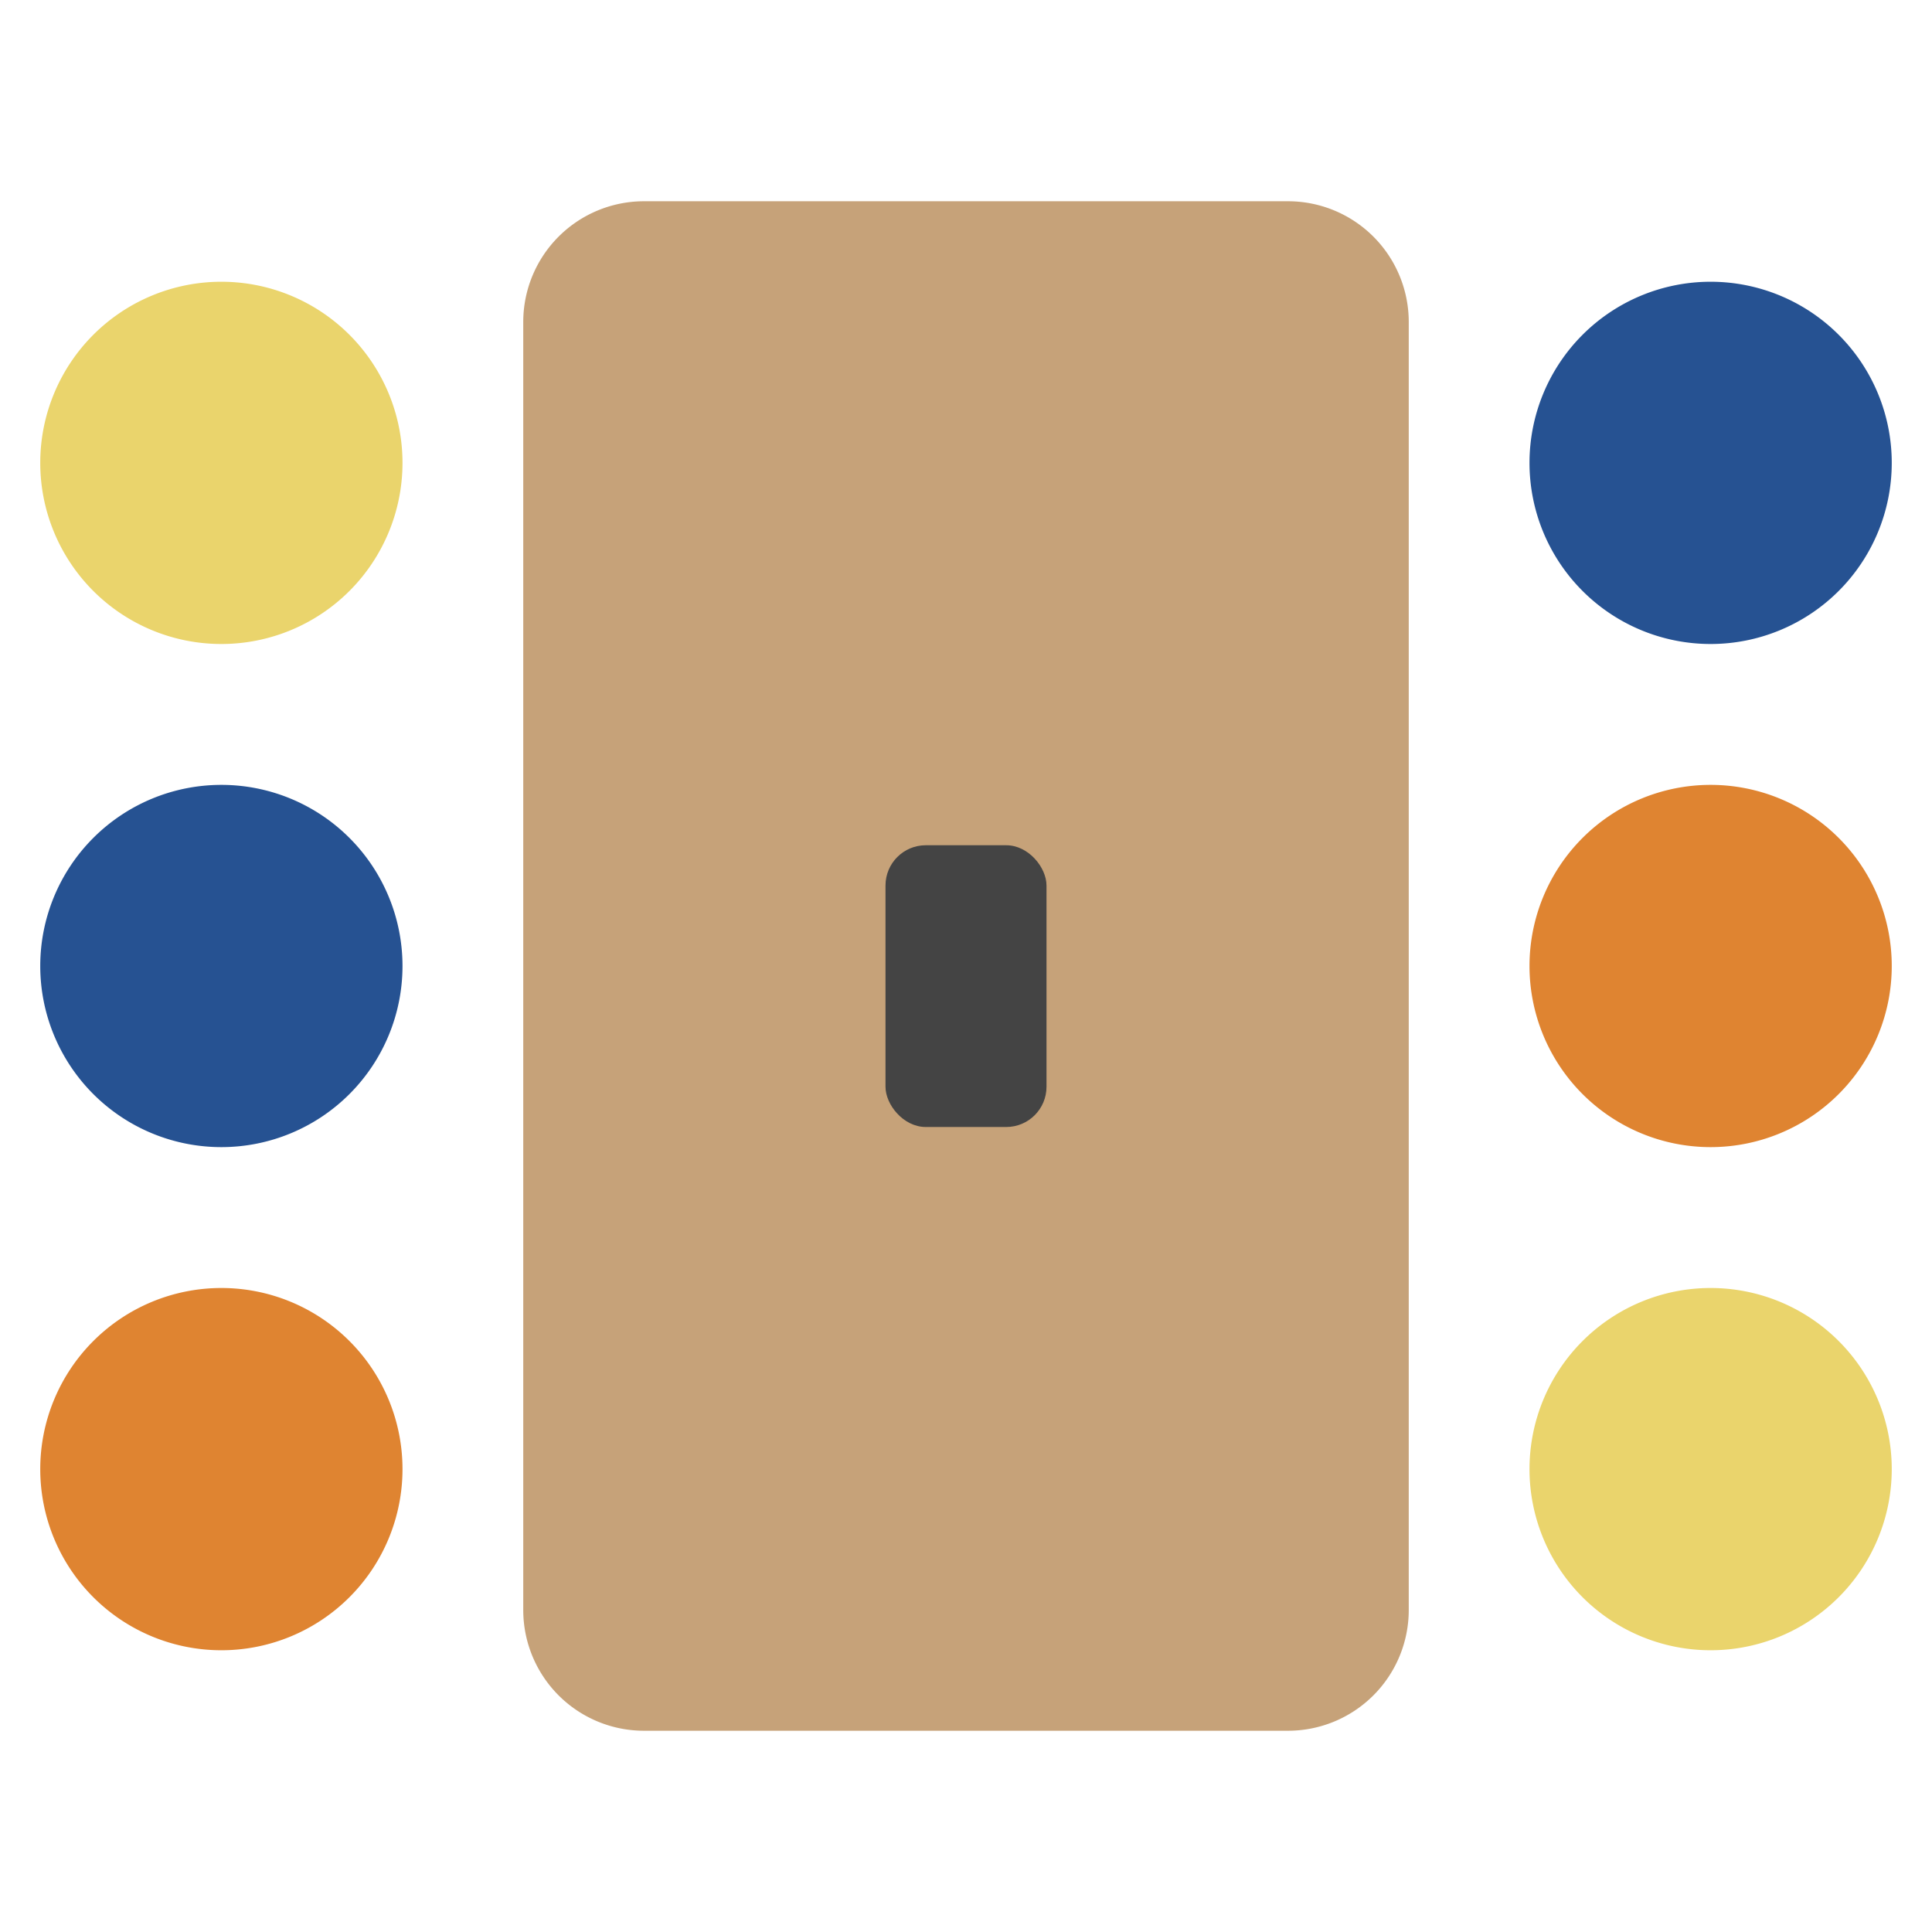
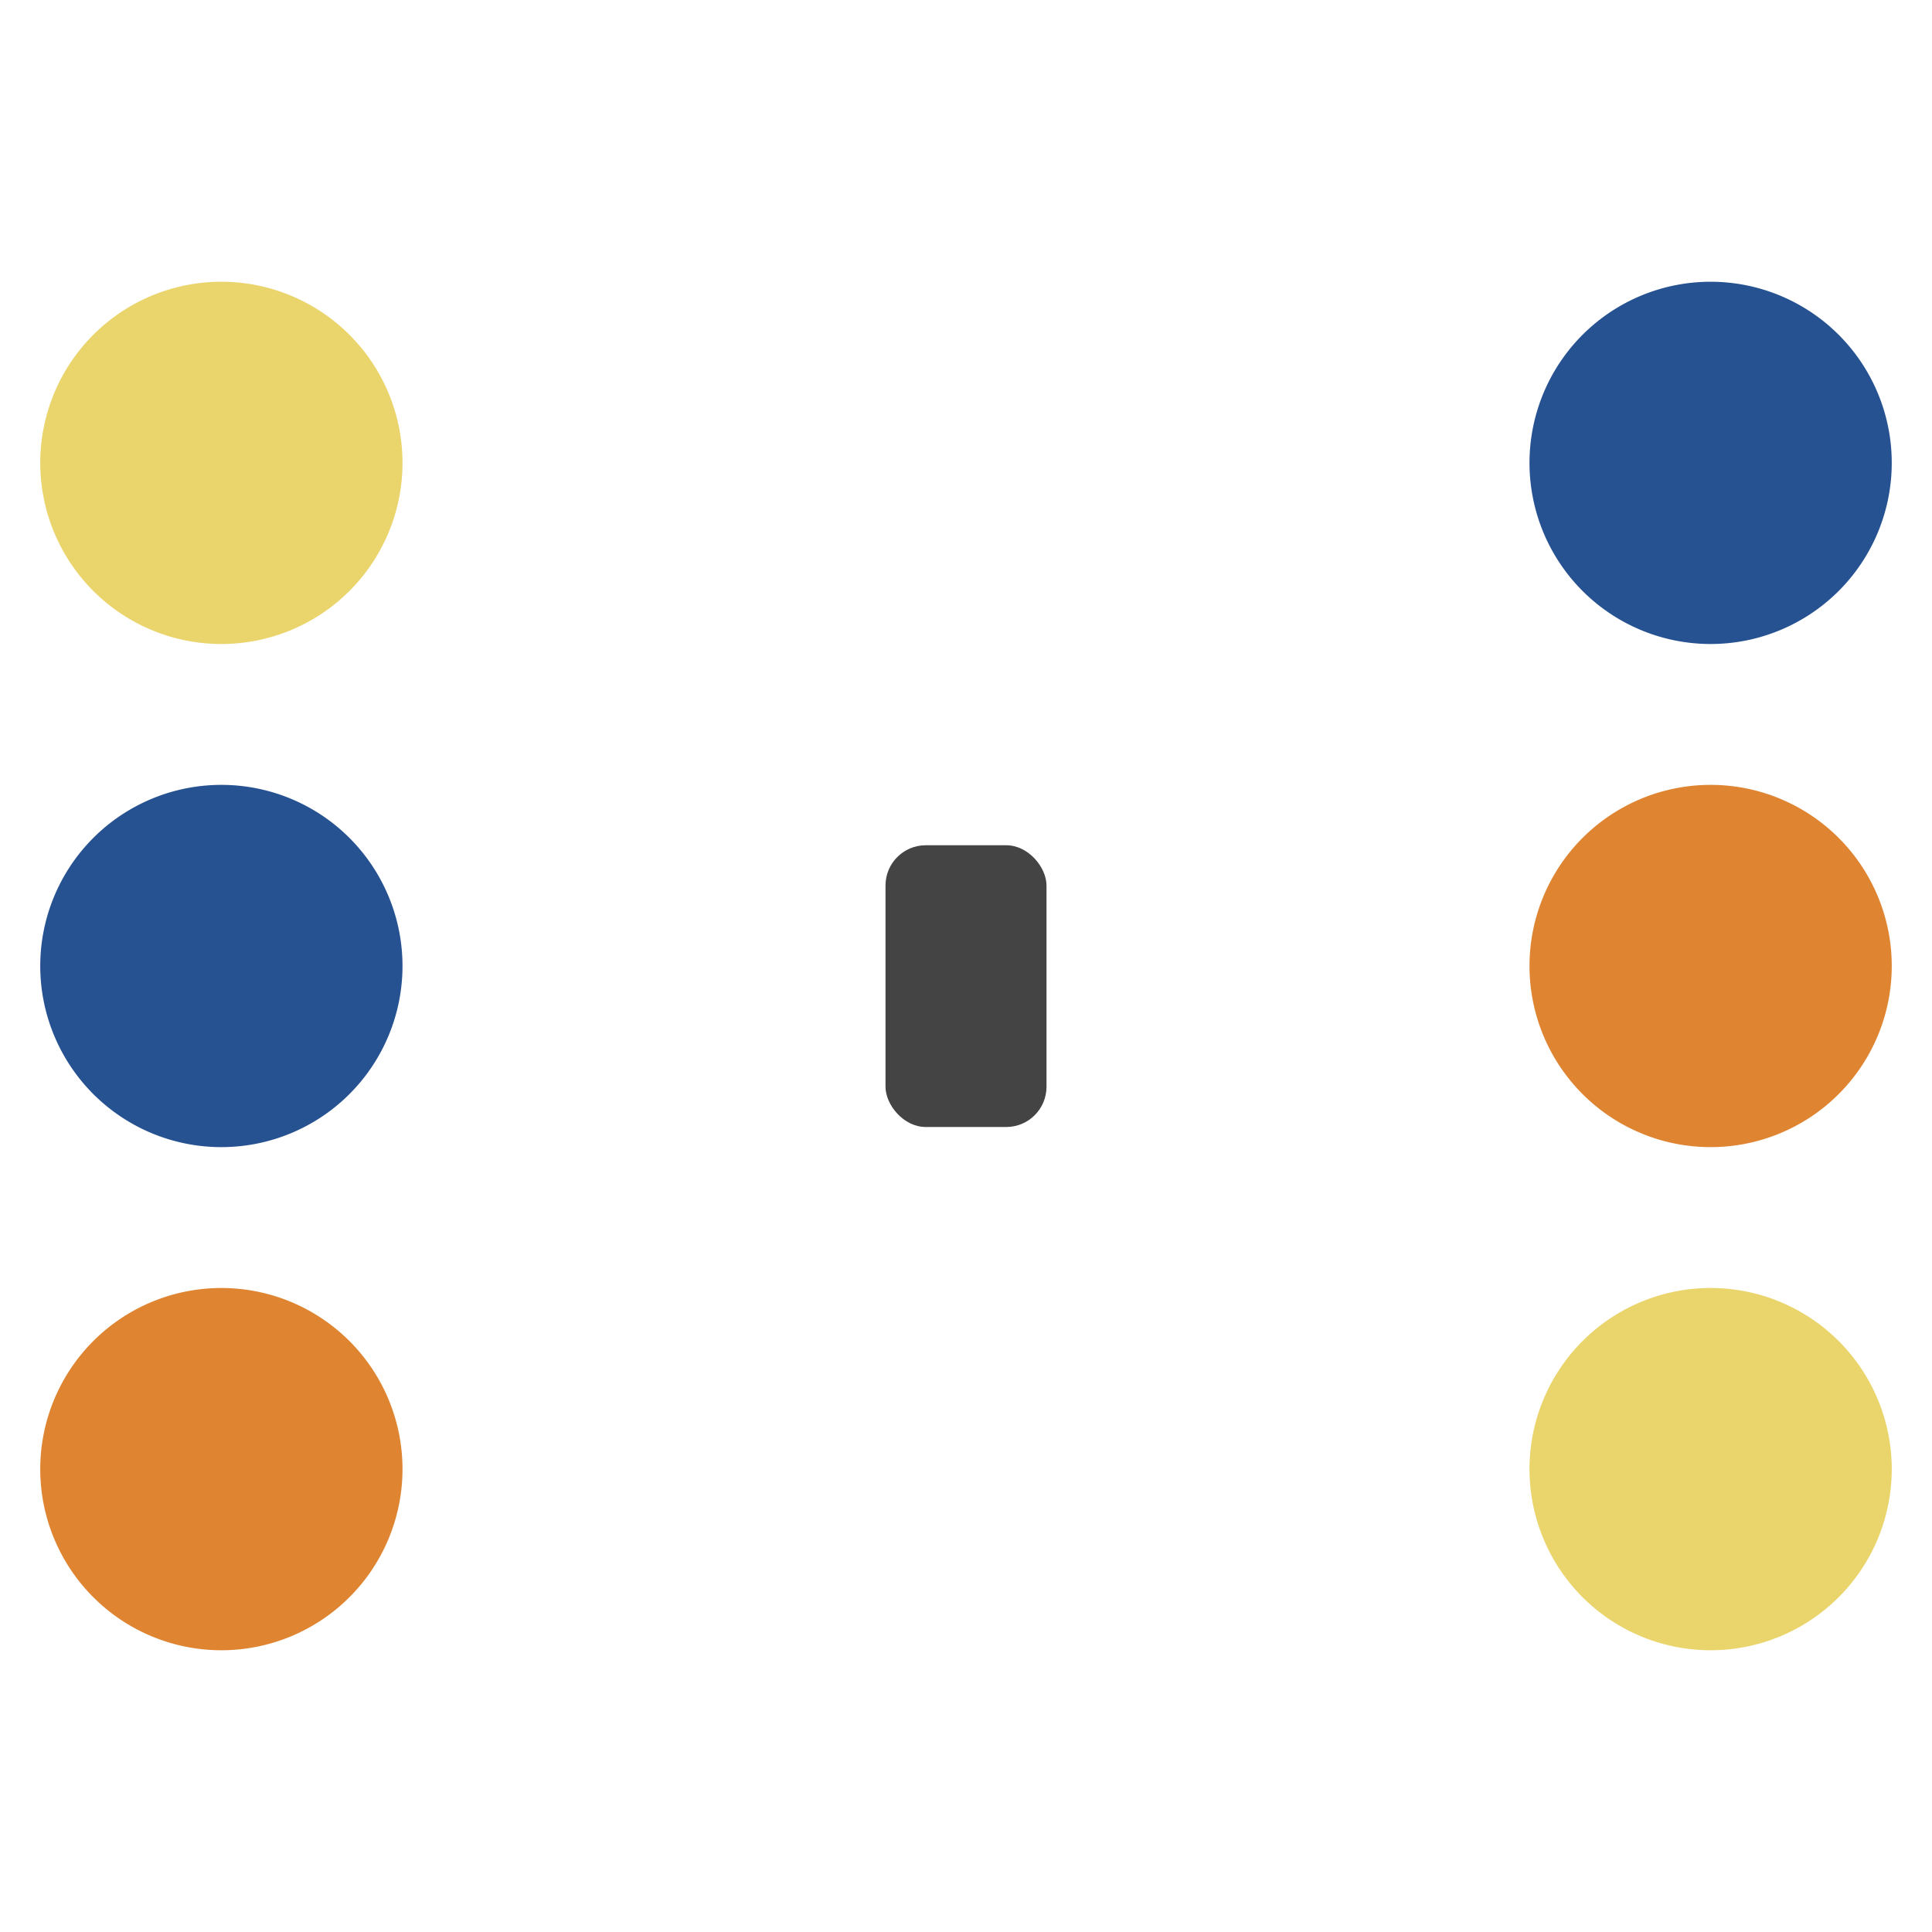
<svg xmlns="http://www.w3.org/2000/svg" x="0px" y="0px" width="48px" height="48px" viewBox="0 0 48 48">
  <g transform="translate(0, 0)">
-     <path d="M32,43H16a3,3,0,0,1-3-3V8a3,3,0,0,1,3-3H32a3,3,0,0,1,3,3V40A3,3,0,0,1,32,43Z" fill="#c6a279" />
    <path d="M5.5,16A4.5,4.5,0,1,1,10,11.5,4.5,4.5,0,0,1,5.5,16Z" fill="#ead46c" />
    <path d="M5.5,28.5A4.5,4.5,0,1,1,10,24,4.5,4.5,0,0,1,5.5,28.5Z" fill="#265292" />
    <path d="M5.5,41A4.5,4.5,0,1,1,10,36.5,4.5,4.5,0,0,1,5.5,41Z" fill="#df8431" />
    <path d="M42.5,16A4.5,4.5,0,1,1,47,11.5,4.5,4.5,0,0,1,42.5,16Z" fill="#265292" />
    <path d="M42.5,28.5A4.5,4.5,0,1,1,47,24,4.5,4.5,0,0,1,42.5,28.5Z" fill="#df8431" />
    <path d="M42.5,41A4.5,4.5,0,1,1,47,36.5,4.5,4.5,0,0,1,42.5,41Z" fill="#ead46c" />
    <rect x="22" y="21" width="4" height="7" rx="1" fill="#444" />
  </g>
</svg>